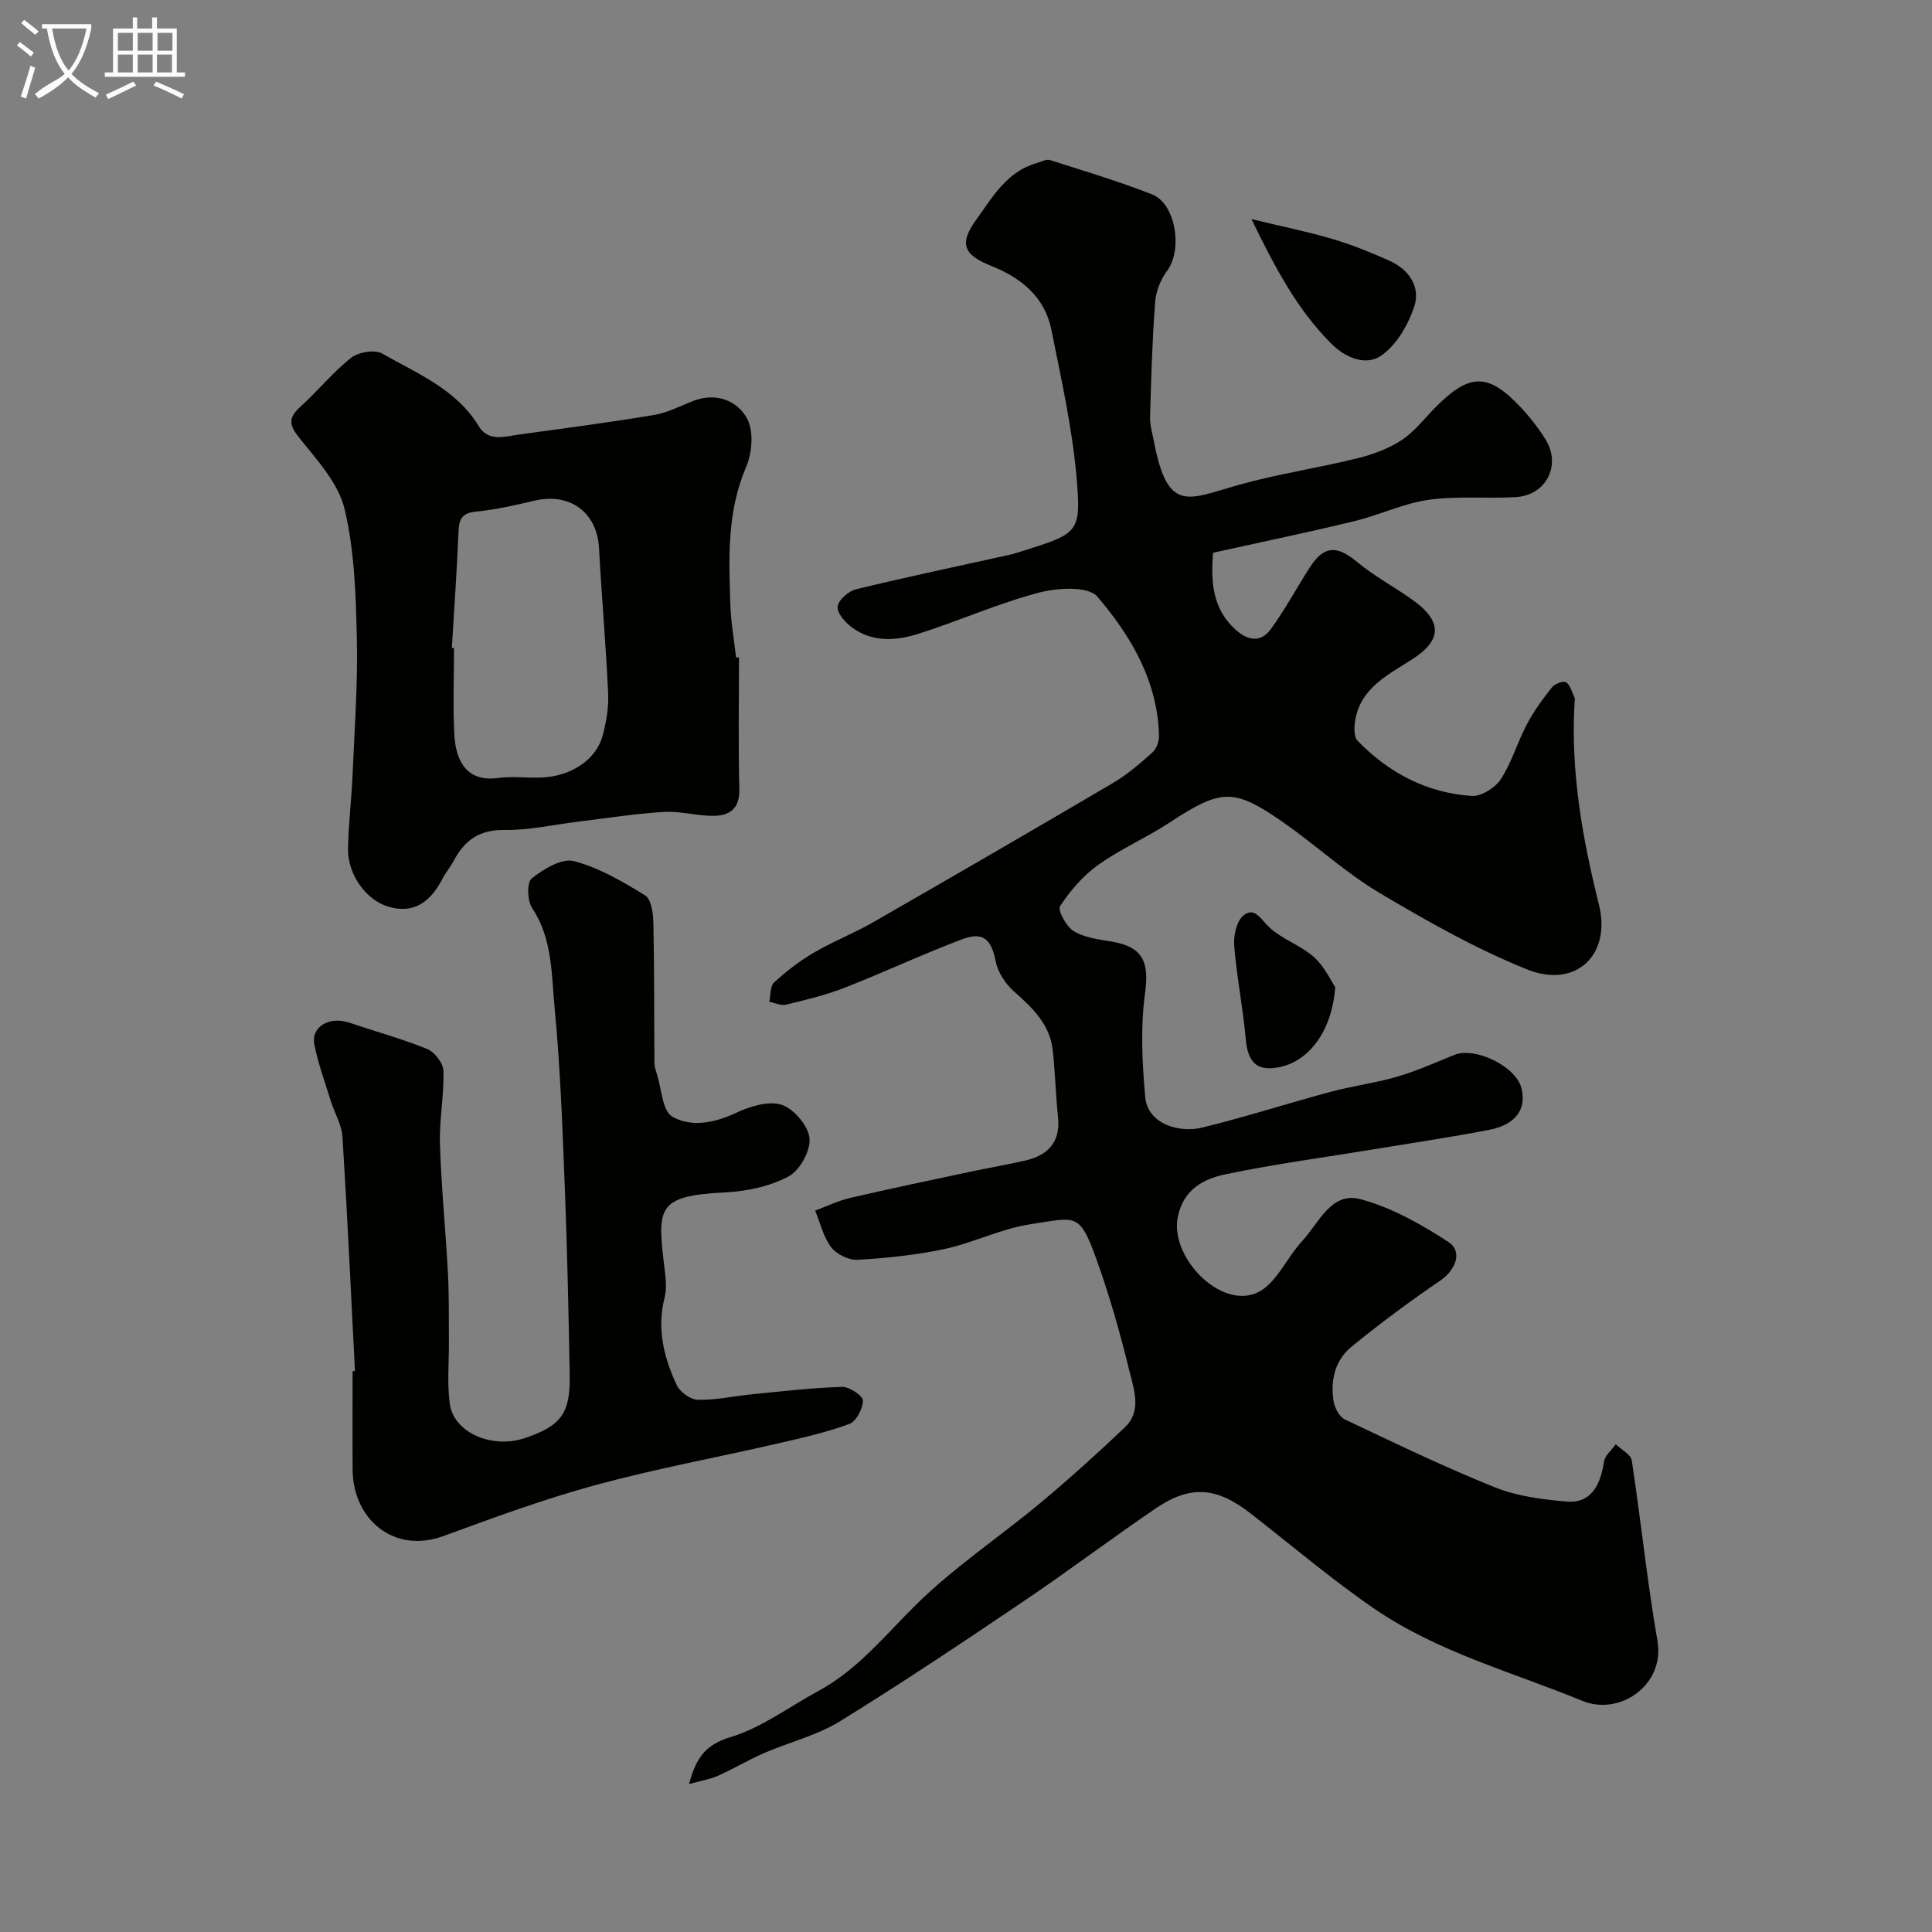
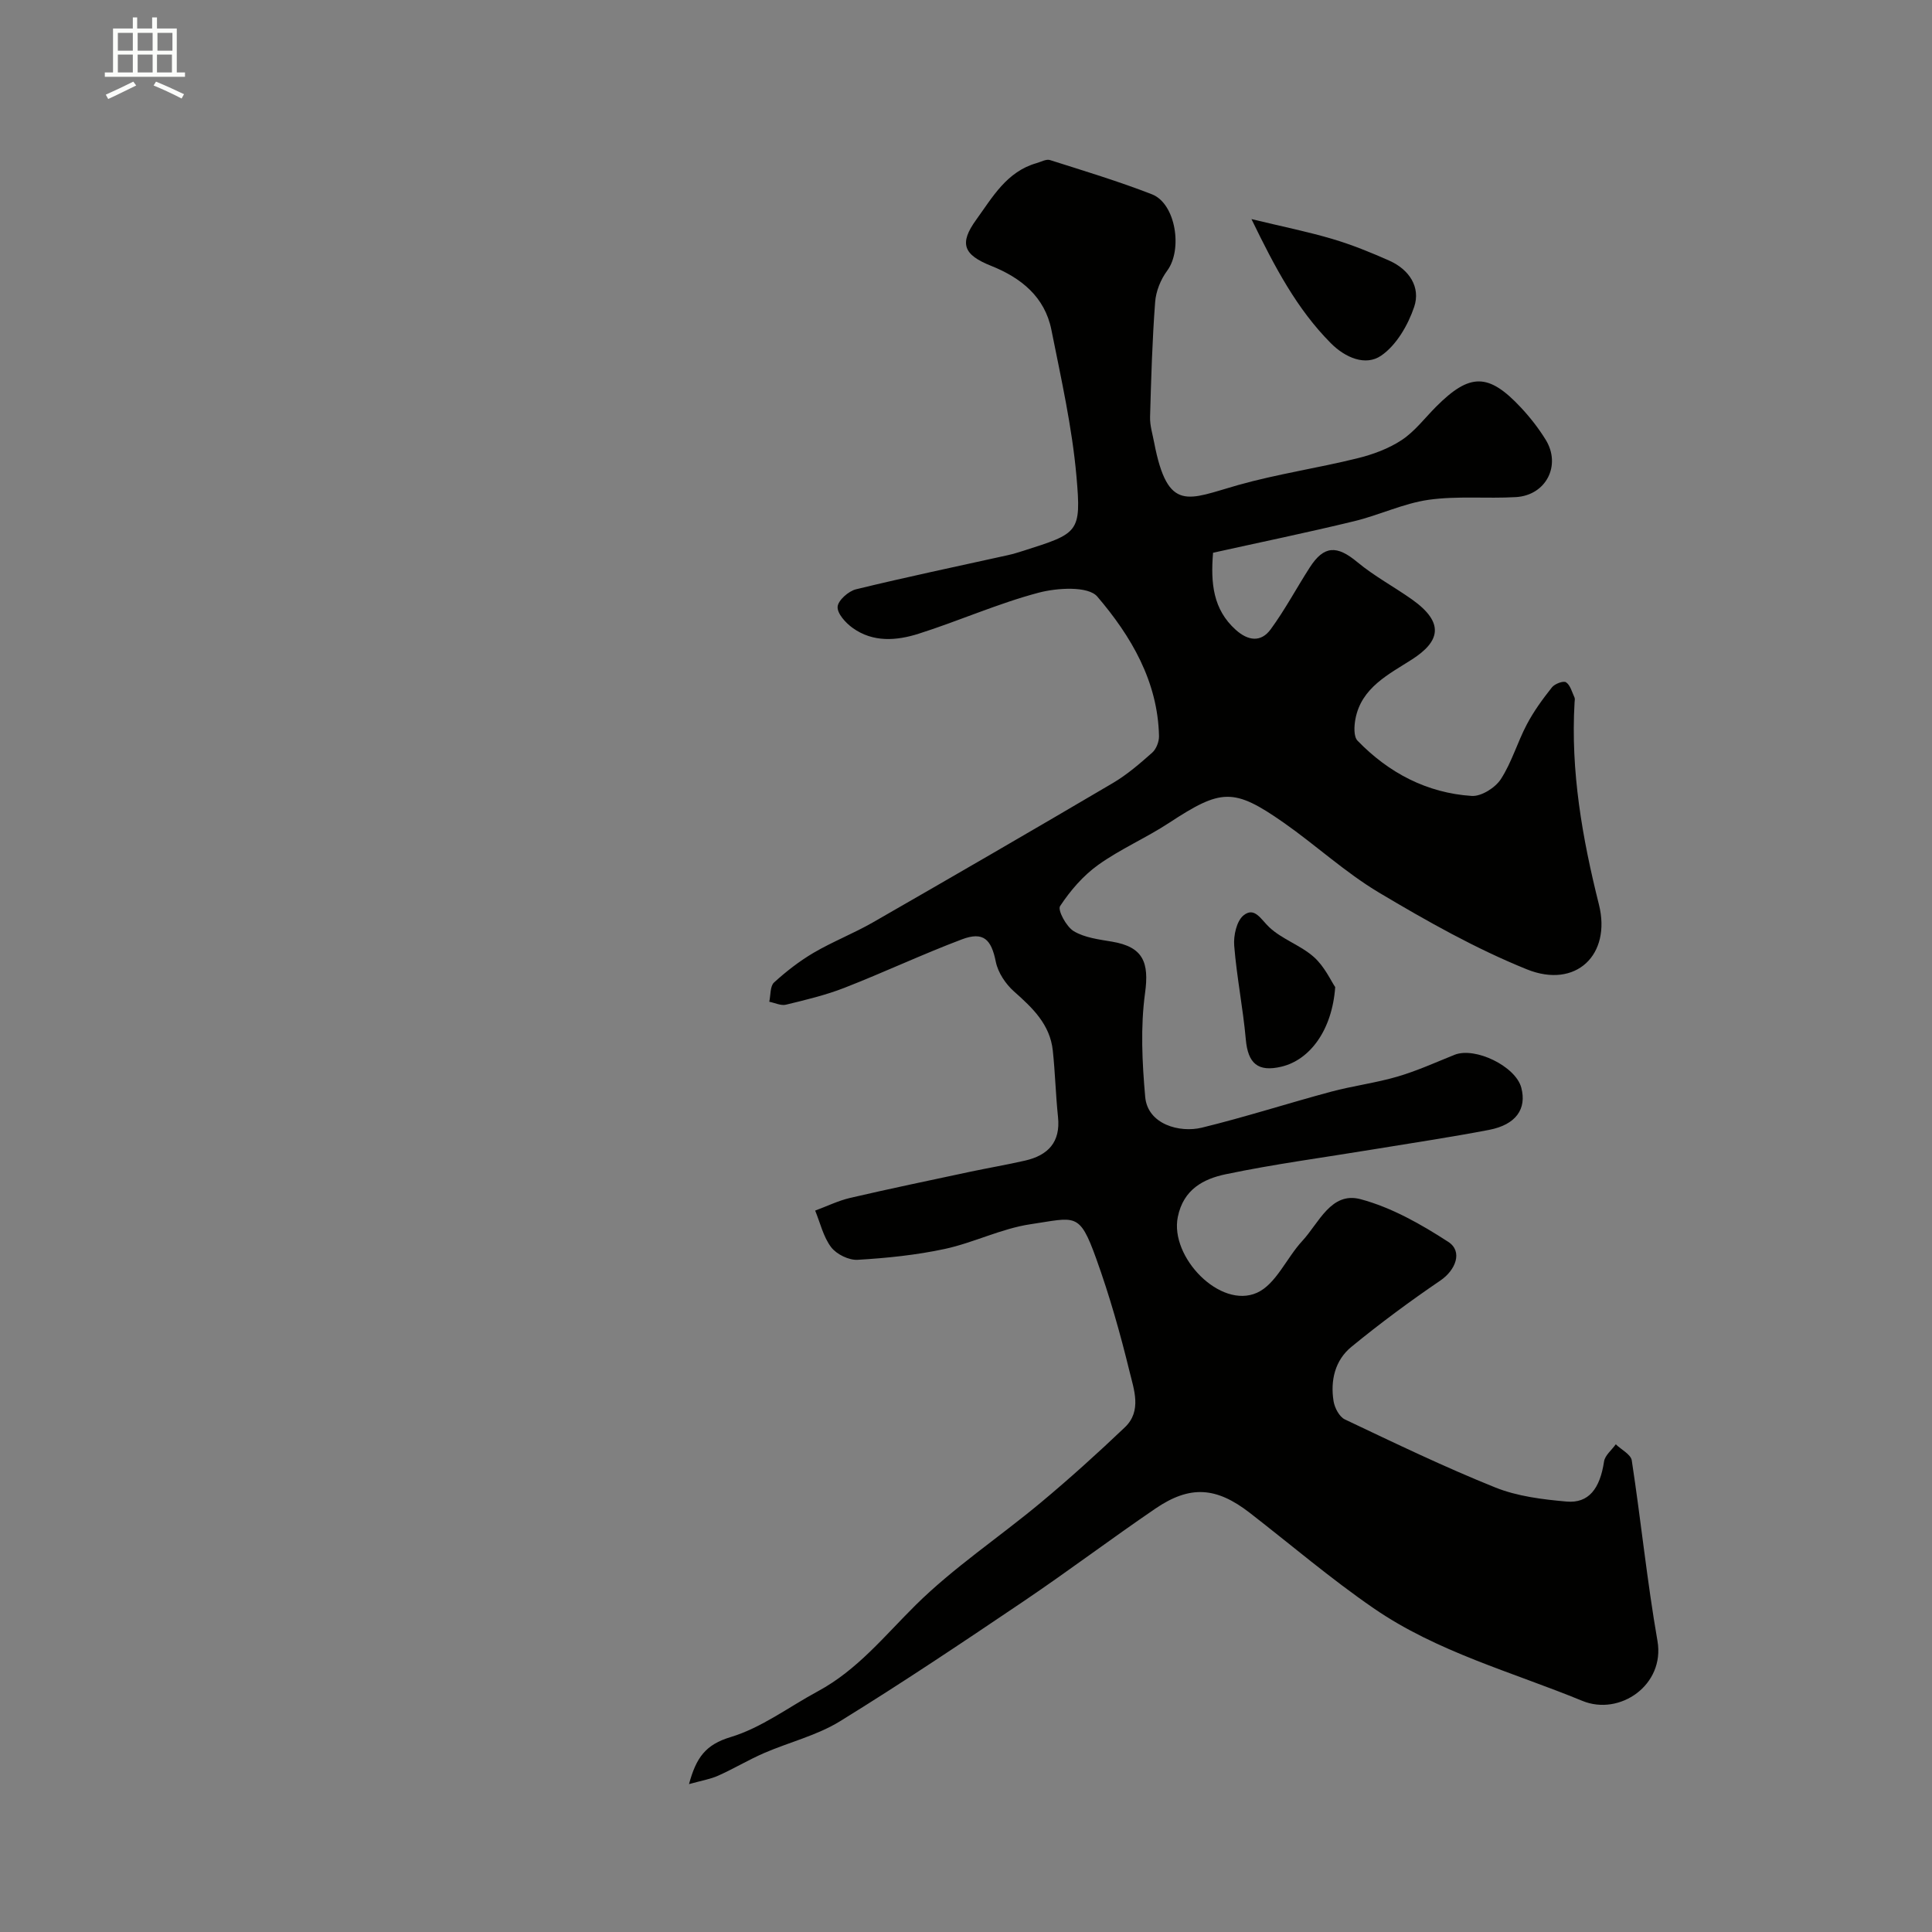
<svg xmlns="http://www.w3.org/2000/svg" enable-background="new 0 0 400 400" viewBox="0 0 400 400">
  <rect x="0" y="0" width="400" height="400" fill="#808080" stroke="none" />
-   <path d="m6.4 11.7c-1-.8-1.9-1.6-2.9-2.3l.6-.7c.9.7 1.9 1.4 2.9 2.2zm-2.1 8.3c.7-2.1 1.4-4.2 2-6.4.2.1.6.3 1 .4-.7 2.3-1.3 4.4-1.9 6.4zm3-12.8c-1.1-.9-2.1-1.7-2.9-2.4l.6-.7c1 .8 2 1.5 3 2.4zm1.4-1.3v-.9h10.2v.9c-.9 4.2-2.3 7.3-4.1 9.4 1.3 1.4 3.2 2.7 5.7 4-.2.2-.4.5-.7.9-2.5-1.4-4.4-2.7-5.7-4.2-1.4 1.5-3.5 3-6.1 4.4 0 0 0 0-.1-.1-.3-.4-.5-.7-.7-.8 2.7-2.3 4.7-2.8 6.2-4.2-1.8-2.2-3-5.3-3.7-9.4zm9.2 0h-7.1c.6 3.8 1.7 6.7 3.4 8.7 1.7-2 2.9-4.8 3.7-8.7z" fill="#fbfcfa" />
  <path d="m31.6 3.6h.9v2.3h4.1v9.1h1.7v.9h-16.6v-.9h1.7v-9.1h4.1v-2.3h.9v2.3h3.1v-2.3zm-4 13.3.6.8c-1.9.9-3.8 1.9-5.8 2.8-.2-.3-.3-.6-.5-.9 2-.9 3.9-1.8 5.7-2.7zm-3.2-10.1v3.7h3.1v-3.7zm0 4.5v3.7h3.1v-3.7zm4.1-4.5v3.7h3.1v-3.7zm0 4.5v3.7h3.1v-3.7zm9.1 9.1c-2.1-1.1-4.1-2-5.8-2.7l.5-.8c2.2.9 4.1 1.8 5.8 2.6zm-1.9-13.6h-3.1v3.7h3.1zm-3.2 4.5v3.7h3.1v-3.7z" fill="#fbfcfa" />
  <g fill="#010100">
    <path d="m251.15 114.44c-.52 6.31 0 11.73 4.69 15.95 2.55 2.3 5.23 2.66 7.25-.11 2.97-4.06 5.35-8.55 8.08-12.79 2.95-4.59 5.63-4.62 9.85-1.11 3.49 2.9 7.57 5.08 11.29 7.71 6.95 4.92 5.71 8.78.04 12.43-4.74 3.05-10.52 5.81-11.73 12.38-.27 1.44-.38 3.6.44 4.45 6.45 6.66 14.35 10.83 23.65 11.44 1.97.13 4.86-1.69 6.02-3.47 2.26-3.48 3.43-7.64 5.39-11.35 1.43-2.72 3.28-5.25 5.2-7.67.58-.73 2.38-1.4 2.91-1.04.89.59 1.23 2.03 1.75 3.14.13.27.04.66.02.99-.84 14.27 1.59 28.11 5.04 41.88 2.61 10.42-4.77 17.52-14.92 13.42-10.62-4.29-20.73-10-30.6-15.88-6.98-4.16-13.06-9.81-19.75-14.49-10.39-7.26-12.93-7.03-23.75.06-4.74 3.11-10.04 5.39-14.64 8.68-3.12 2.23-5.79 5.33-7.9 8.54-.55.83 1.29 4.27 2.83 5.19 2.27 1.36 5.21 1.71 7.93 2.17 6.44 1.09 7.71 4.27 6.83 10.65-.96 7.04-.6 14.36.03 21.48.5 5.71 7.14 7.5 11.73 6.38 8.98-2.19 17.8-5.04 26.73-7.44 4.54-1.22 9.26-1.81 13.77-3.13 4.03-1.18 7.9-2.94 11.81-4.51 4.26-1.71 12.64 2.37 13.82 6.78s-1.09 7.69-6.67 8.76c-8.01 1.54-16.08 2.73-24.12 4.06-10.14 1.67-20.34 3.02-30.38 5.12-4.59.96-8.78 3.11-9.94 8.86-1.68 8.29 8.79 19.13 16.42 15.67 3.92-1.78 6.1-7.21 9.35-10.71 3.45-3.72 5.96-10.28 12.07-8.65 6.41 1.71 12.52 5.18 18.15 8.83 3.09 2 1.51 5.87-1.61 8-6.34 4.31-12.52 8.89-18.45 13.75-3.38 2.77-4.37 6.95-3.68 11.24.22 1.38 1.2 3.24 2.35 3.78 10.29 4.88 20.57 9.84 31.12 14.08 4.58 1.84 9.78 2.48 14.76 2.92 4.61.41 6.93-2.69 7.77-8.29.19-1.28 1.59-2.38 2.43-3.56 1.14 1.11 3.11 2.08 3.31 3.33 1.9 12.44 3.16 24.98 5.32 37.37 1.59 9.13-7.81 15.6-15.54 12.42-14.6-6-30.08-10.12-43.24-19.19-8.88-6.11-17.12-13.15-25.65-19.76-6.91-5.35-12.34-5.75-19.52-.86-9.17 6.25-18.04 12.94-27.23 19.15-12.57 8.48-25.17 16.93-38.07 24.88-4.77 2.94-10.49 4.32-15.71 6.58-3.24 1.41-6.28 3.24-9.5 4.68-1.65.74-3.51 1.04-6.05 1.75 1.5-5.52 3.44-8.18 8.63-9.74 6.4-1.93 12.08-6.26 18.09-9.5 8.14-4.39 13.77-11.46 20.21-17.83 7.88-7.79 17.29-14.04 25.85-21.17 6-5 11.81-10.25 17.47-15.64 3.54-3.37 1.87-7.81.95-11.58-1.92-7.88-4.15-15.73-6.9-23.36-3.5-9.73-4.25-8.48-13.57-7.1-6.04.89-11.75 3.82-17.77 5.12-5.91 1.27-11.99 1.89-18.04 2.25-1.82.11-4.37-1.14-5.49-2.61-1.62-2.13-2.25-5.01-3.31-7.58 2.42-.89 4.77-2.05 7.26-2.63 8.22-1.91 16.49-3.63 24.74-5.39 3.81-.81 7.66-1.46 11.46-2.33 4.74-1.09 7.37-3.8 6.82-9.03-.48-4.57-.59-9.19-1.08-13.76-.58-5.4-4.18-8.82-8.02-12.22-1.75-1.55-3.33-3.92-3.78-6.16-.93-4.62-2.54-6.32-7.01-4.64-8.21 3.1-16.17 6.85-24.34 10.04-3.9 1.52-8.02 2.5-12.1 3.49-1.04.25-2.29-.38-3.45-.61.3-1.36.15-3.21.98-3.98 2.52-2.3 5.28-4.44 8.22-6.17 3.95-2.31 8.26-3.99 12.24-6.27 16.62-9.54 33.19-19.14 49.7-28.86 2.93-1.73 5.57-4.01 8.13-6.28.85-.75 1.44-2.28 1.42-3.43-.24-11.36-5.81-20.74-12.77-28.89-1.88-2.21-8.3-1.83-12.15-.81-8.43 2.23-16.49 5.84-24.83 8.49-4.58 1.46-9.47 1.85-13.7-1.21-1.43-1.03-3.19-2.96-3.09-4.37.09-1.32 2.25-3.23 3.8-3.61 10.42-2.54 20.93-4.74 31.41-7.06 1.1-.24 2.19-.58 3.27-.92 11.4-3.64 12-3.69 10.97-15.4-.9-10.19-3.18-20.28-5.19-30.34-1.37-6.84-6.28-10.78-12.5-13.26-5.75-2.29-6.62-4.63-3.07-9.53 3.39-4.69 6.32-9.98 12.51-11.73.92-.26 1.99-.88 2.77-.63 7.08 2.25 14.2 4.4 21.11 7.09 4.93 1.92 6.4 11.45 3.15 15.82-1.34 1.8-2.33 4.26-2.49 6.49-.6 7.91-.83 15.86-1.05 23.79-.05 1.75.51 3.52.84 5.27 2.83 14.72 7.07 11.74 17.34 8.84 8.1-2.29 16.5-3.52 24.68-5.54 3.22-.79 6.51-1.99 9.25-3.8 2.72-1.8 4.8-4.59 7.15-6.94 6.97-6.97 10.83-6.96 17.56.26 1.89 2.03 3.63 4.26 5.08 6.61 3.28 5.3.09 11.53-6.17 11.89-6.02.35-12.14-.28-18.07.56-5.24.75-10.21 3.18-15.41 4.43-9.68 2.35-19.38 4.35-29.21 6.53z" />
-     <path d="m73.49 283.87c-.83-16.18-1.57-32.37-2.59-48.54-.16-2.49-1.64-4.89-2.41-7.36-1.2-3.87-2.6-7.7-3.4-11.65-.76-3.76 3.09-5.99 7.26-4.58 5.36 1.82 10.86 3.31 16.09 5.44 1.54.63 3.33 2.93 3.37 4.51.14 5.09-.88 10.2-.72 15.29.28 8.88 1.18 17.75 1.65 26.63.25 4.64.16 9.3.2 13.96.04 4.36-.4 8.77.18 13.05.82 6.03 8.78 9.43 15.61 7.1 7.44-2.53 9.36-5.08 9.22-13.04-.23-12.93-.51-25.86-1.01-38.78-.49-12.37-.92-24.76-2.1-37.07-.68-7.04-.4-14.43-4.69-20.86-1-1.5-1.08-5.31-.06-6.11 2.44-1.92 6.2-4.23 8.7-3.58 5.22 1.35 10.14 4.24 14.79 7.12 1.29.8 1.66 3.78 1.7 5.77.2 9.61.14 19.22.21 28.83.01.8.26 1.61.51 2.38.98 3.06 1.13 7.63 3.21 8.82 3.82 2.18 8.55 1.36 12.96-.7 2.92-1.36 6.79-2.64 9.58-1.79 2.54.78 5.57 4.33 5.85 6.92.27 2.56-1.99 6.67-4.31 7.92-3.85 2.07-8.6 3.09-13.03 3.31-14.61.74-14.2 3.18-12.59 16.49.21 1.76.35 3.66-.08 5.34-1.64 6.41-.14 12.38 2.52 18.08.67 1.44 2.86 3.01 4.39 3.04 3.73.08 7.47-.77 11.21-1.14 6.2-.61 12.4-1.34 18.61-1.53 1.51-.05 4.32 1.81 4.33 2.82.02 1.67-1.39 4.34-2.82 4.86-4.84 1.78-9.94 2.92-14.99 4.08-12.51 2.88-25.17 5.2-37.55 8.57-10.64 2.9-21.04 6.72-31.41 10.53-10.48 3.85-18.8-3.6-18.87-13.64-.05-6.83-.01-13.66-.01-20.49.16.02.32.01.49 0z" />
-     <path d="m153 136.14c0 9.09-.16 18.18.07 27.26.11 4.01-2.01 5.47-5.29 5.51-3.42.04-6.88-1.01-10.28-.81-5.87.34-11.7 1.27-17.55 1.98-5.19.63-10.39 1.84-15.57 1.76-5.19-.07-8.21 2.17-10.44 6.38-.69 1.29-1.66 2.43-2.34 3.73-2.37 4.53-5.67 7.35-11.11 5.8-4.64-1.33-8.5-6.65-8.43-11.94.07-5.1.71-10.18.93-15.28.4-9.42 1.11-18.86.89-28.27-.2-9-.47-18.2-2.54-26.87-1.27-5.33-5.66-10.11-9.29-14.63-2.16-2.68-2.49-4.16.1-6.51 3.63-3.28 6.74-7.17 10.56-10.18 1.51-1.19 4.89-1.74 6.43-.86 7.25 4.14 15.3 7.34 19.98 15.02 2 3.29 5.33 2.15 8.26 1.75 9.37-1.29 18.74-2.51 28.07-4.07 2.83-.47 5.49-1.92 8.22-2.95 4.68-1.75 8.98 0 11 3.68 1.42 2.6 1.06 7.12-.2 10.06-3.99 9.32-3.58 18.94-3.25 28.61.12 3.6.76 7.18 1.17 10.77.2.03.4.04.61.06zm-59.45-2 .45.03c0 5.99-.25 11.99.07 17.97.32 5.92 2.94 9.77 9.05 8.93 2.94-.4 5.98.03 8.97-.09 6.17-.24 11.37-3.7 12.7-8.74.74-2.81 1.26-5.82 1.12-8.71-.46-10.03-1.35-20.03-1.89-30.05-.39-7.38-6-11.55-13.37-9.82-3.96.93-7.96 1.86-11.99 2.25-2.82.27-3.62 1.35-3.72 4.02-.33 8.07-.91 16.14-1.39 24.21z" />
    <path d="m259.1 45.36c6.48 1.57 11.69 2.61 16.77 4.12 4.03 1.19 7.96 2.79 11.8 4.5 4.07 1.82 6.5 5.45 5.12 9.56-1.28 3.78-3.69 7.95-6.86 10.11-3.19 2.17-7.38.46-10.44-2.64-6.97-7.04-11.49-15.56-16.39-25.65z" />
    <path d="m276.44 204.37c-.64 8.93-5.24 15.06-11.12 16.47-4.89 1.17-6.95-.67-7.39-5.65-.58-6.48-1.88-12.9-2.4-19.38-.17-2.1.49-5.12 1.93-6.29 2.27-1.84 3.57.78 5.29 2.42 2.65 2.52 6.52 3.75 9.27 6.2 2.21 1.96 3.53 4.92 4.42 6.23z" />
  </g>
</svg>